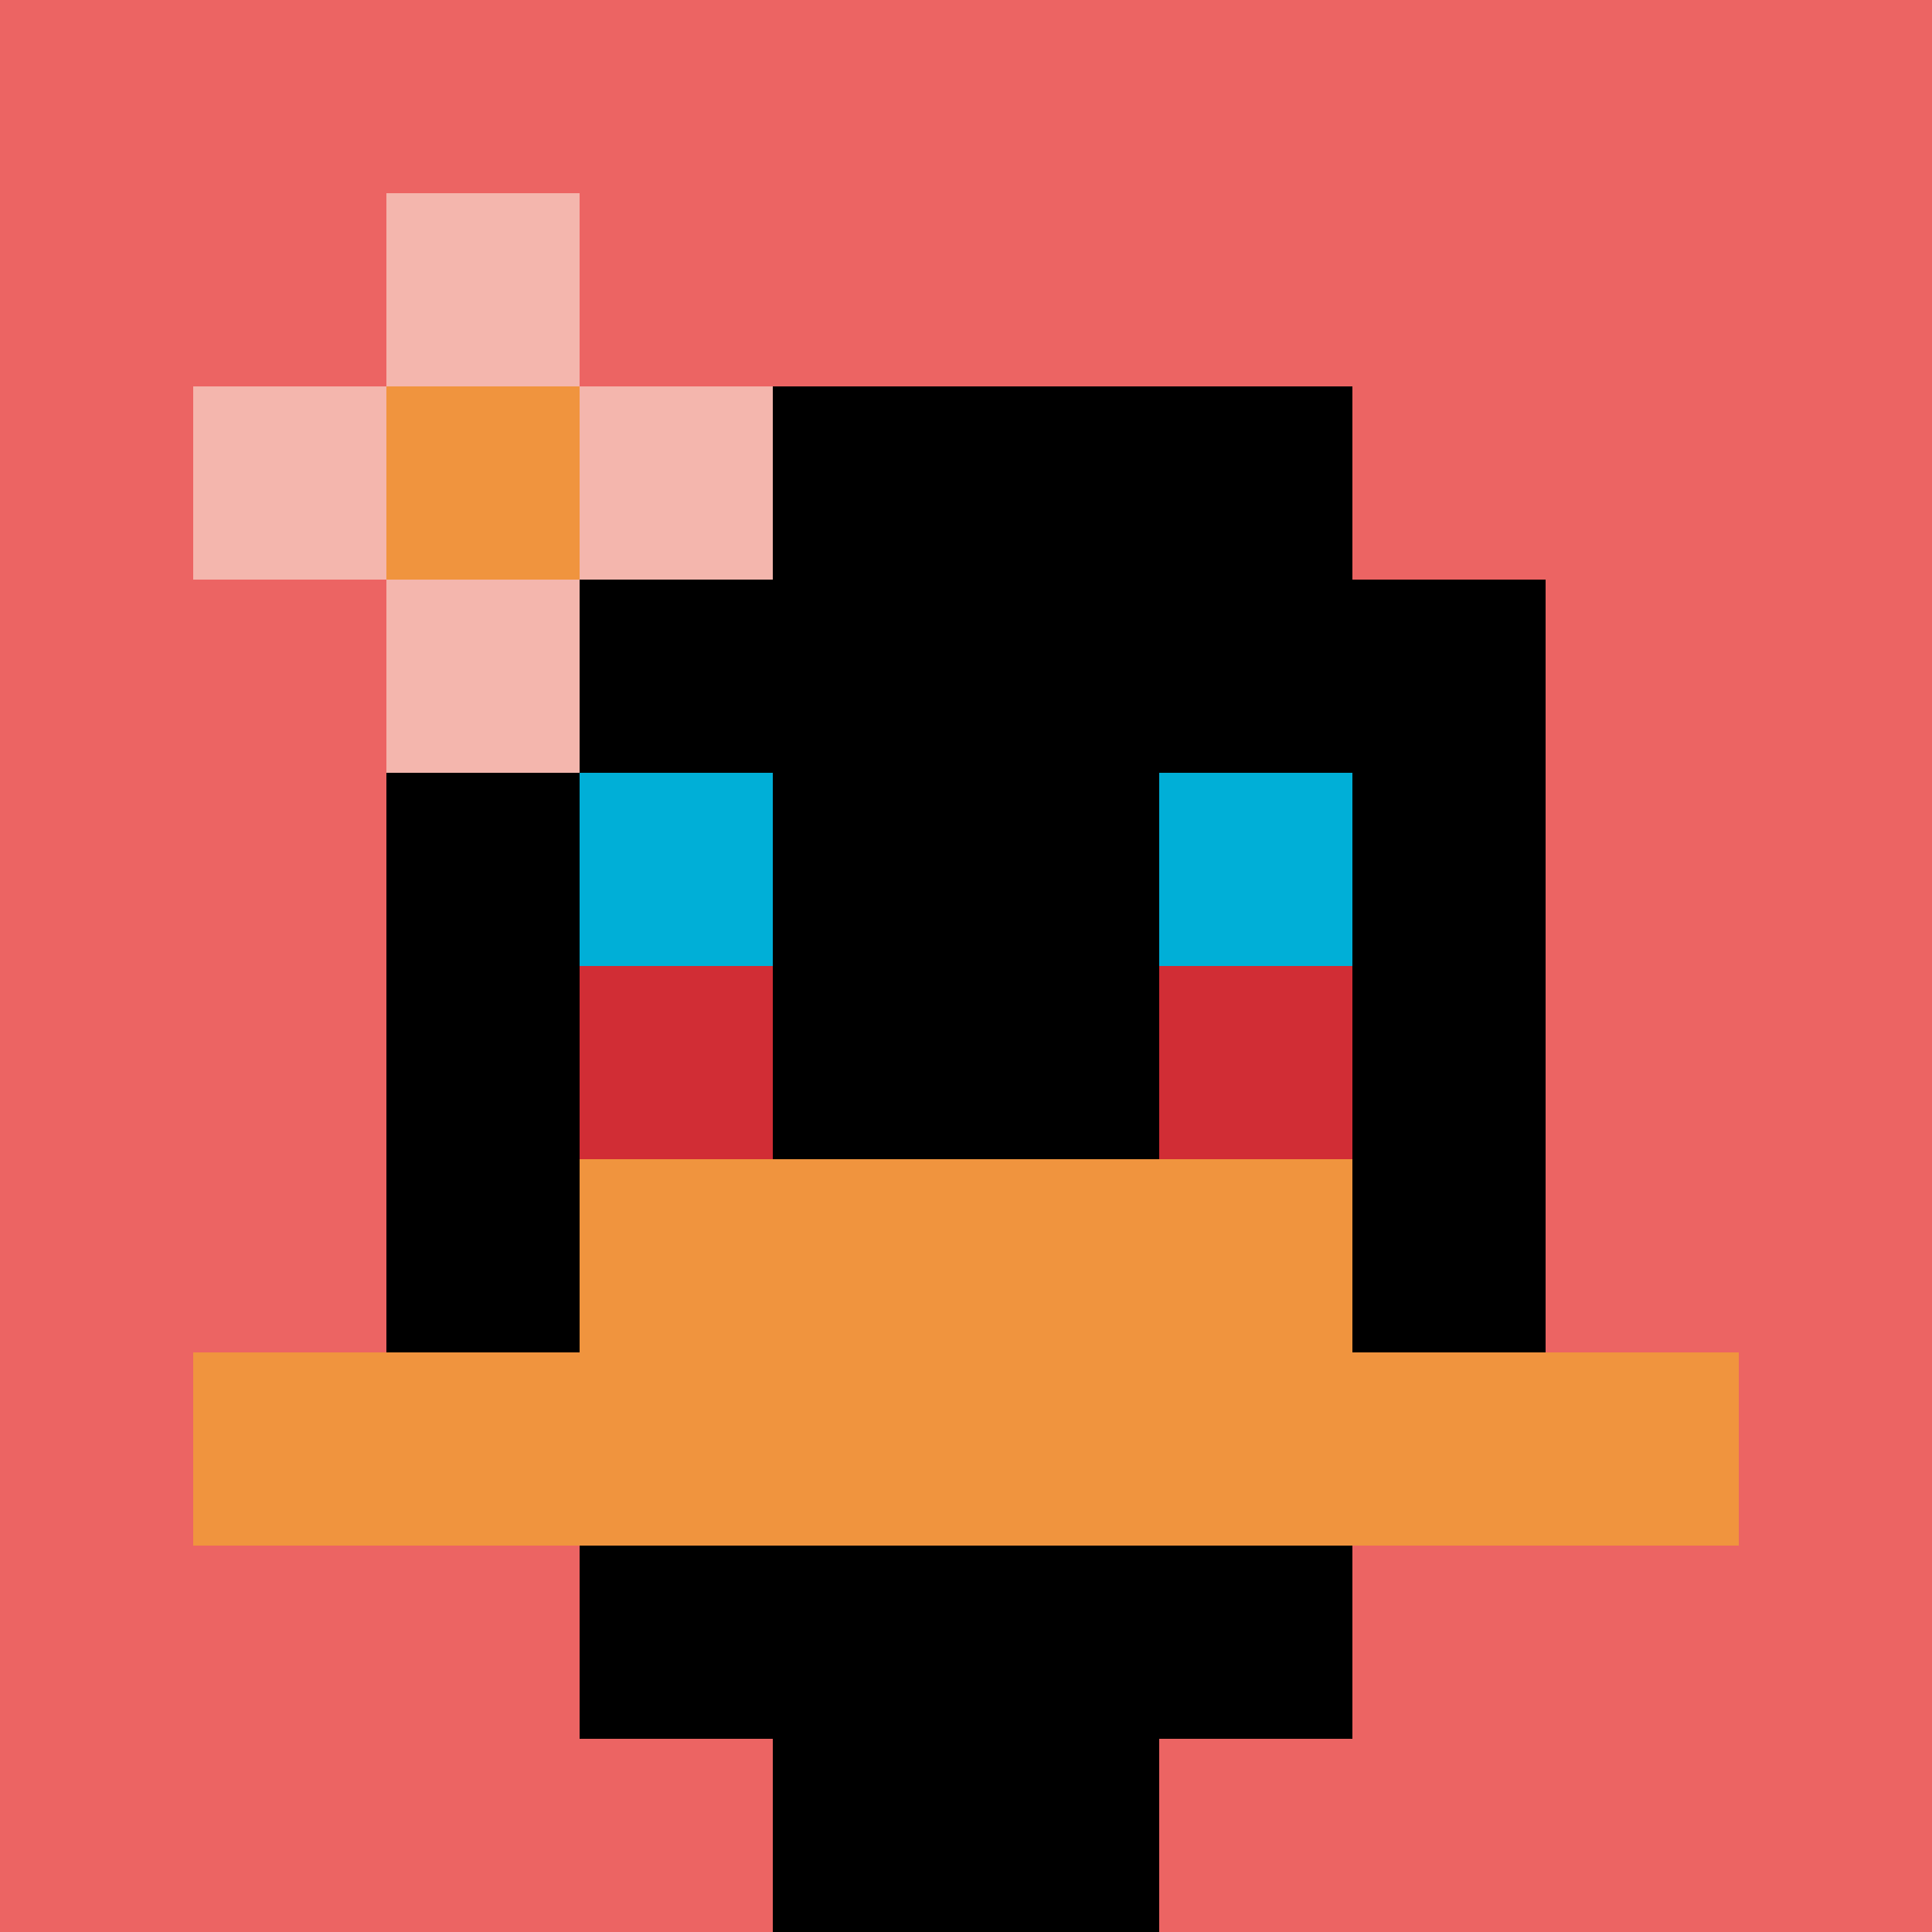
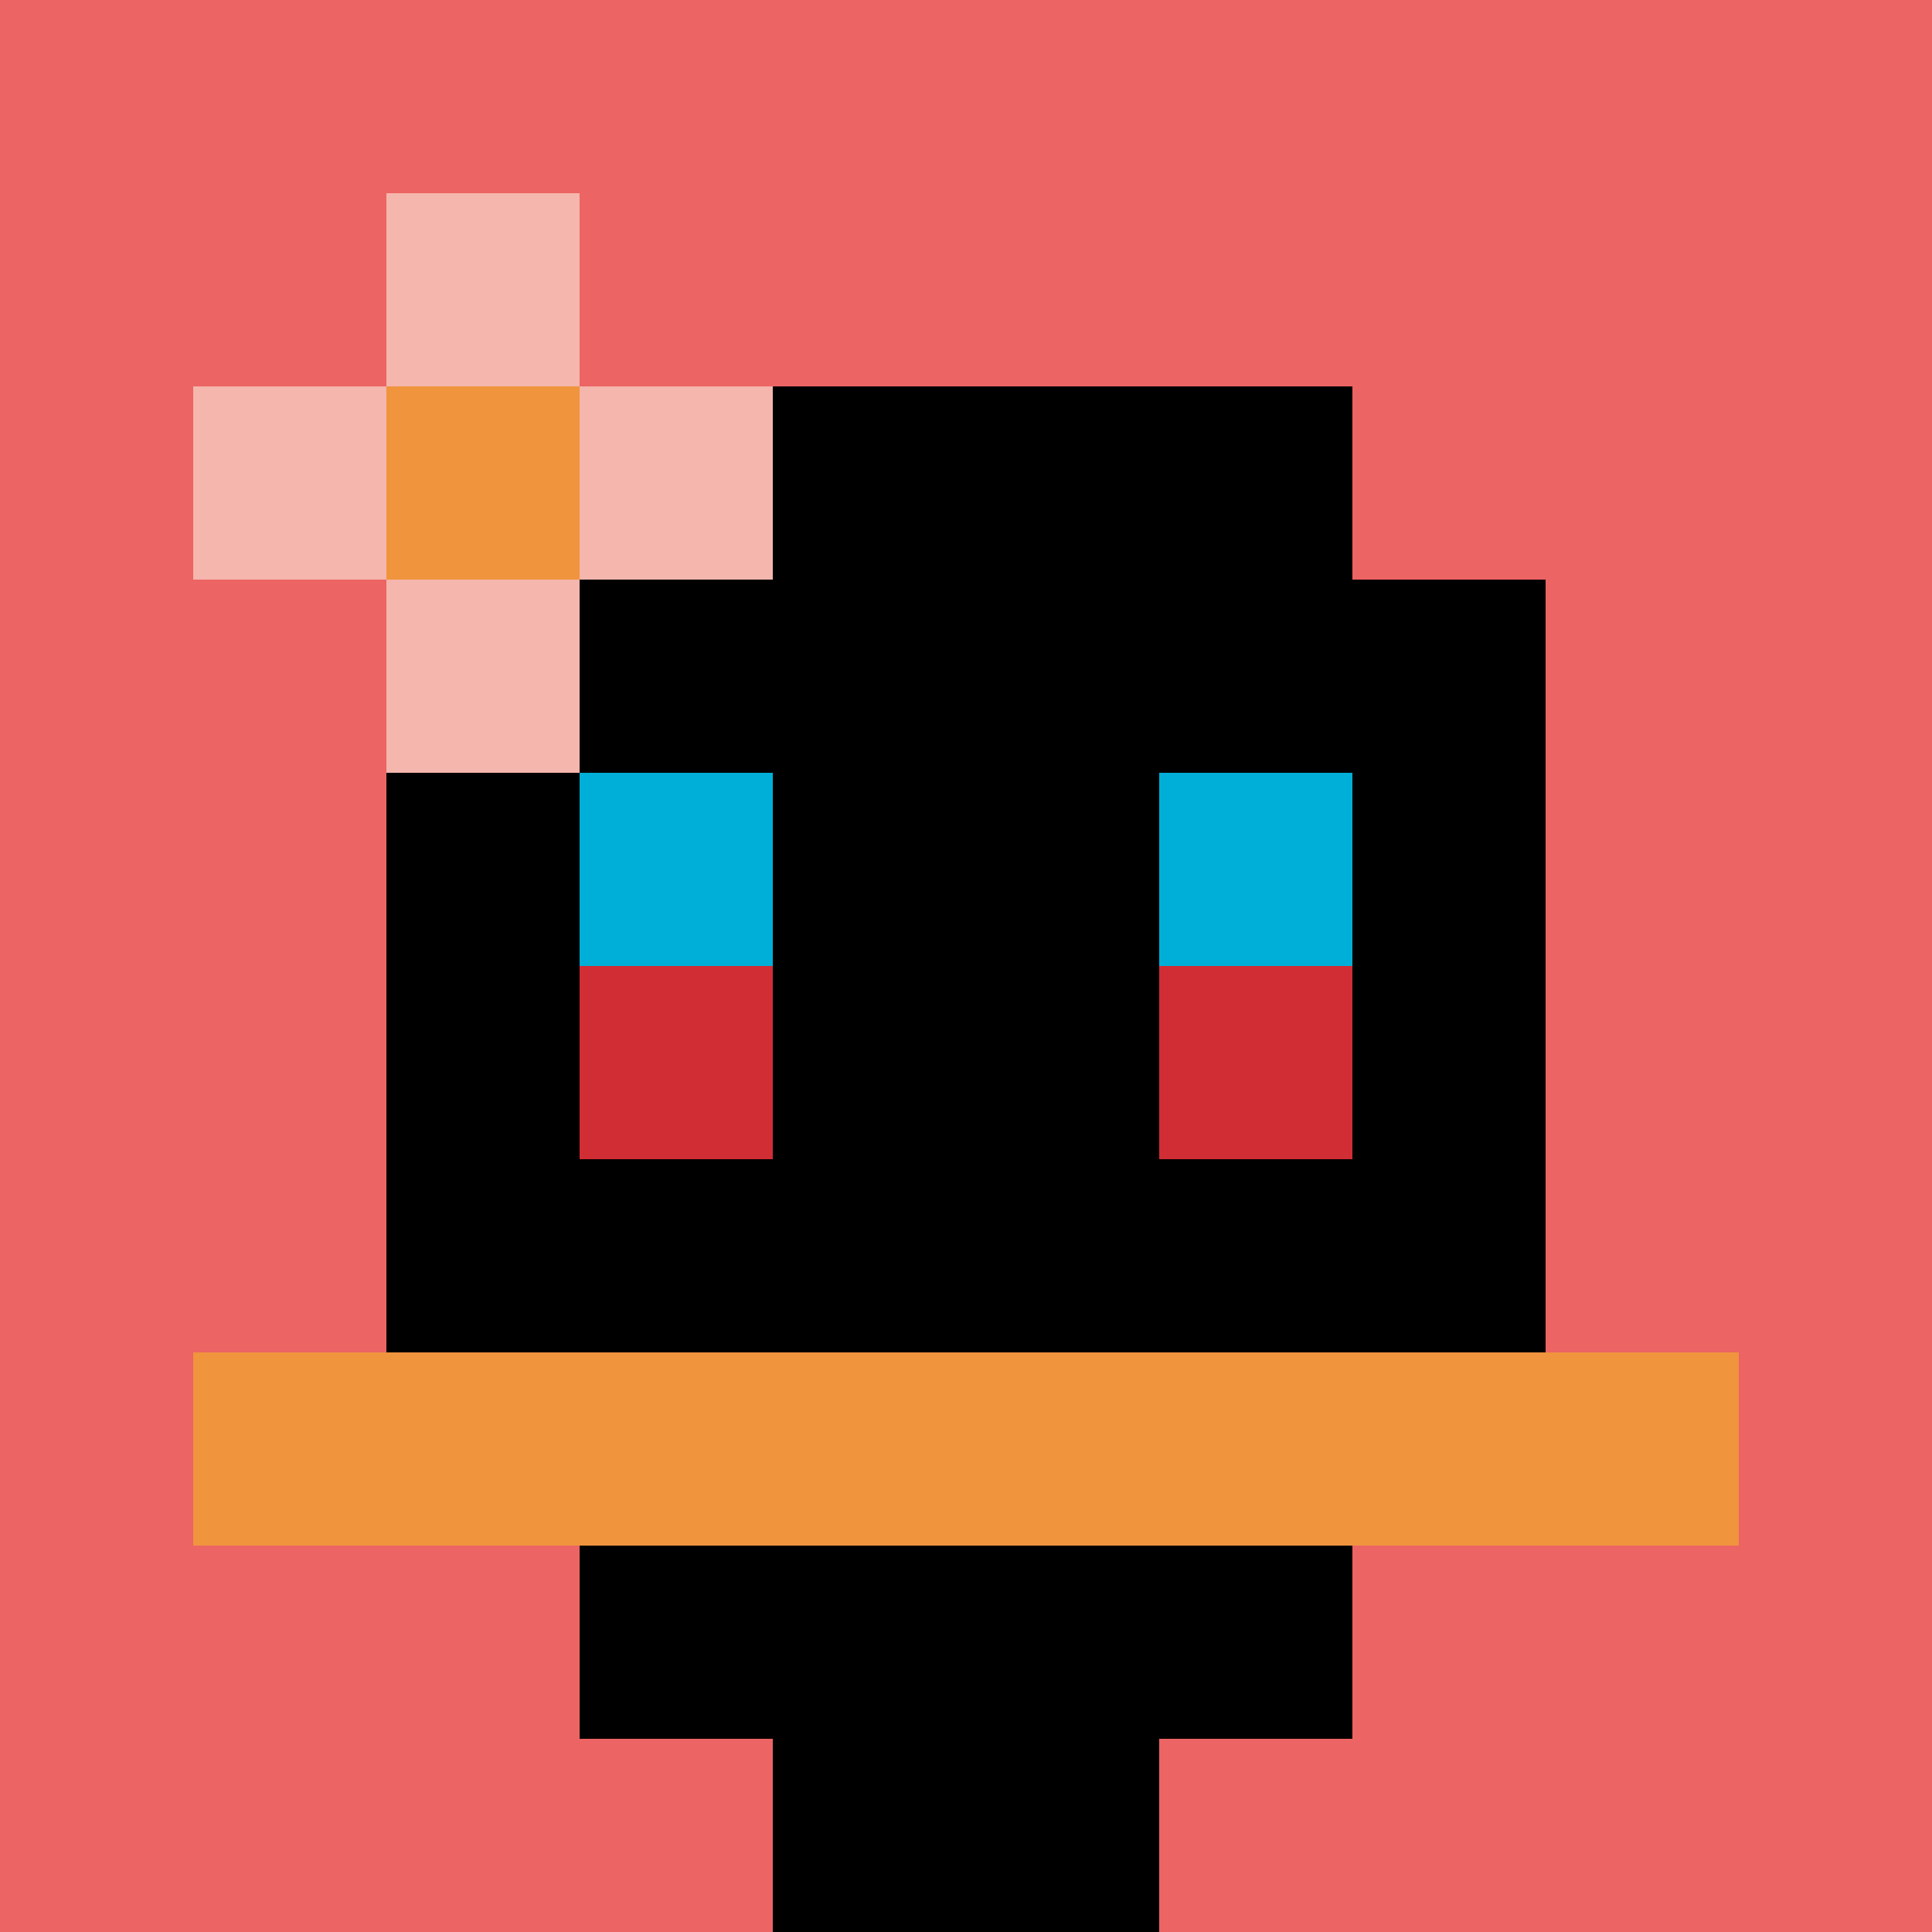
<svg xmlns="http://www.w3.org/2000/svg" version="1.1" width="1239" height="1239">
  <title>'goose-pfp-924246' by Dmitri Cherniak</title>
  <desc>seed=924246
backgroundColor=#ffffff
padding=20
innerPadding=0
timeout=500
dimension=1
border=false
Save=function(){return n.handleSave()}
frame=870

Rendered at Sun Sep 15 2024 20:17:04 GMT+0800 (中国标准时间)
Generated in &lt;1ms
</desc>
  <defs />
  <rect width="100%" height="100%" fill="#ffffff" />
  <g>
    <g id="0-0">
      <rect x="0" y="0" height="1239" width="1239" fill="#EC6463" />
      <g>
        <rect id="0-0-3-2-4-7" x="371.7" y="247.8" width="495.6" height="867.3" fill="#000000" />
        <rect id="0-0-2-3-6-5" x="247.8" y="371.7" width="743.4" height="619.5" fill="#000000" />
        <rect id="0-0-4-8-2-2" x="495.6" y="991.2" width="247.8" height="247.8" fill="#000000" />
        <rect id="0-0-1-7-8-1" x="123.9" y="867.3" width="991.2" height="123.9" fill="#F0943E" />
-         <rect id="0-0-3-6-4-2" x="371.7" y="743.4" width="495.6" height="247.8" fill="#F0943E" />
        <rect id="0-0-3-4-1-1" x="371.7" y="495.6" width="123.9" height="123.9" fill="#00AFD7" />
        <rect id="0-0-6-4-1-1" x="743.4" y="495.6" width="123.9" height="123.9" fill="#00AFD7" />
        <rect id="0-0-3-5-1-1" x="371.7" y="619.5" width="123.9" height="123.9" fill="#D12D35" />
        <rect id="0-0-6-5-1-1" x="743.4" y="619.5" width="123.9" height="123.9" fill="#D12D35" />
        <rect id="0-0-1-2-3-1" x="123.9" y="247.8" width="371.7" height="123.9" fill="#F4B6AD" />
        <rect id="0-0-2-1-1-3" x="247.8" y="123.9" width="123.9" height="371.7" fill="#F4B6AD" />
        <rect id="0-0-2-2-1-1" x="247.8" y="247.8" width="123.9" height="123.9" fill="#F0943E" />
      </g>
      <rect x="0" y="0" stroke="white" stroke-width="0" height="1239" width="1239" fill="none" />
    </g>
  </g>
</svg>